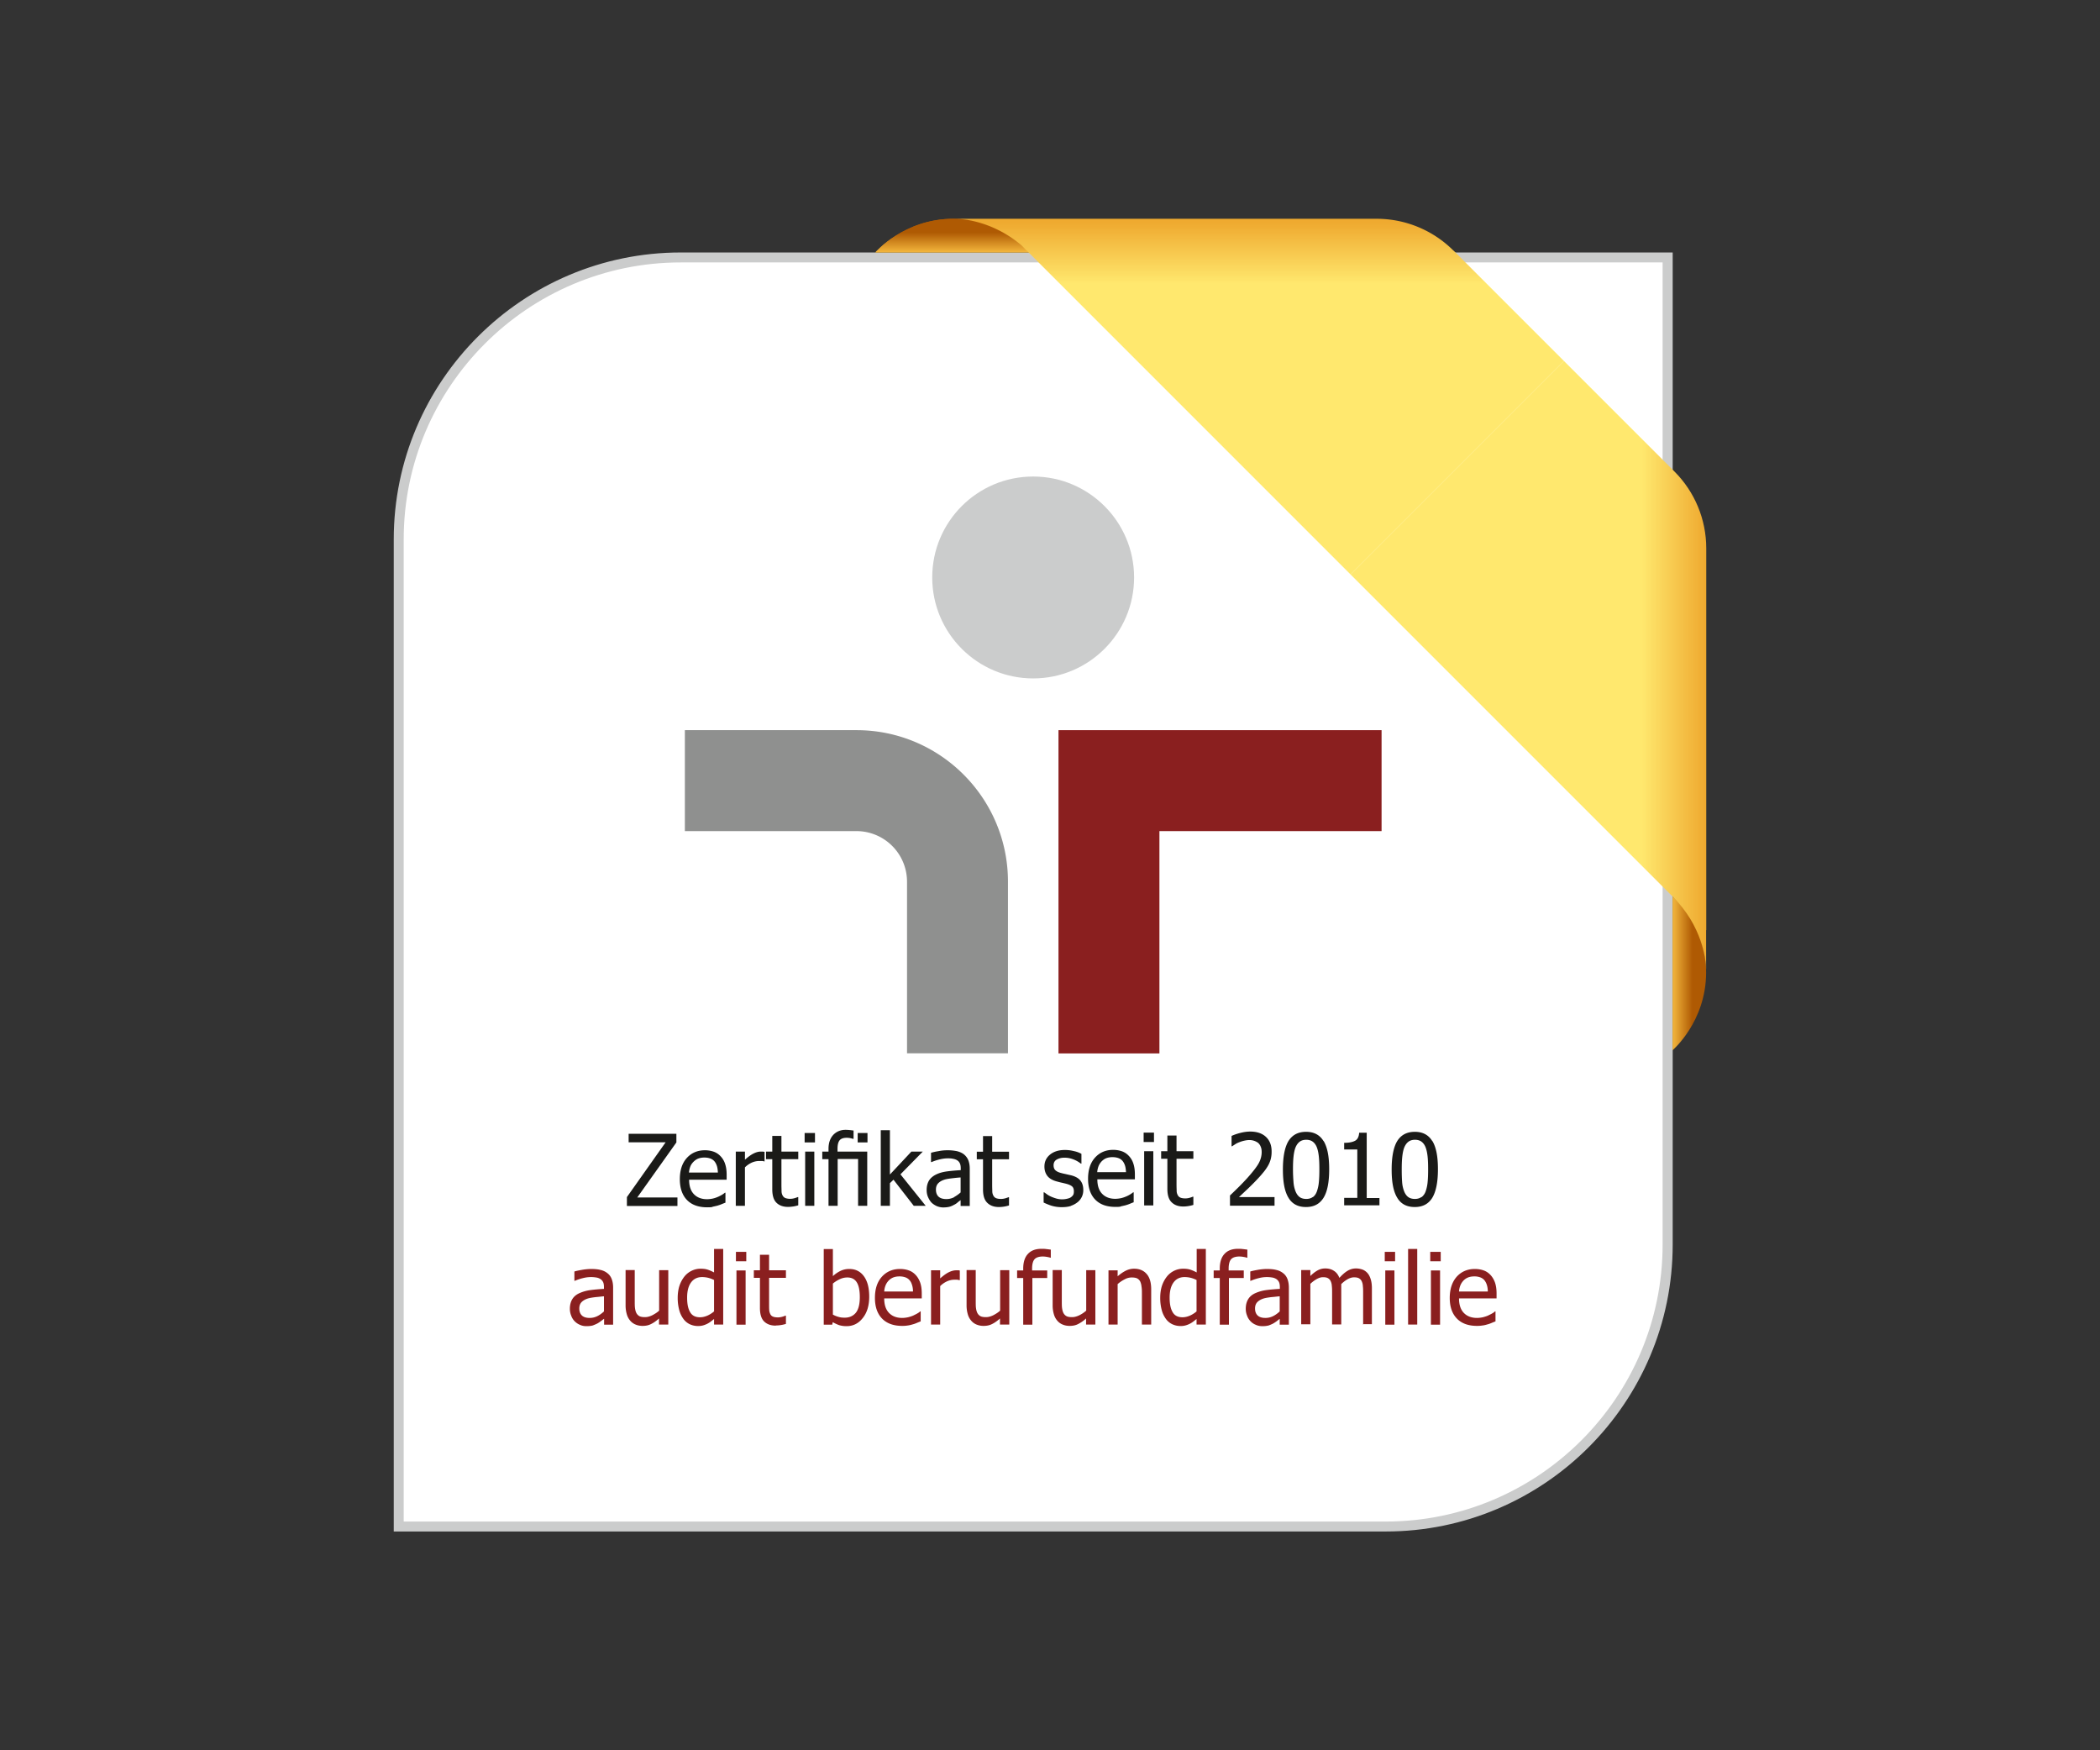
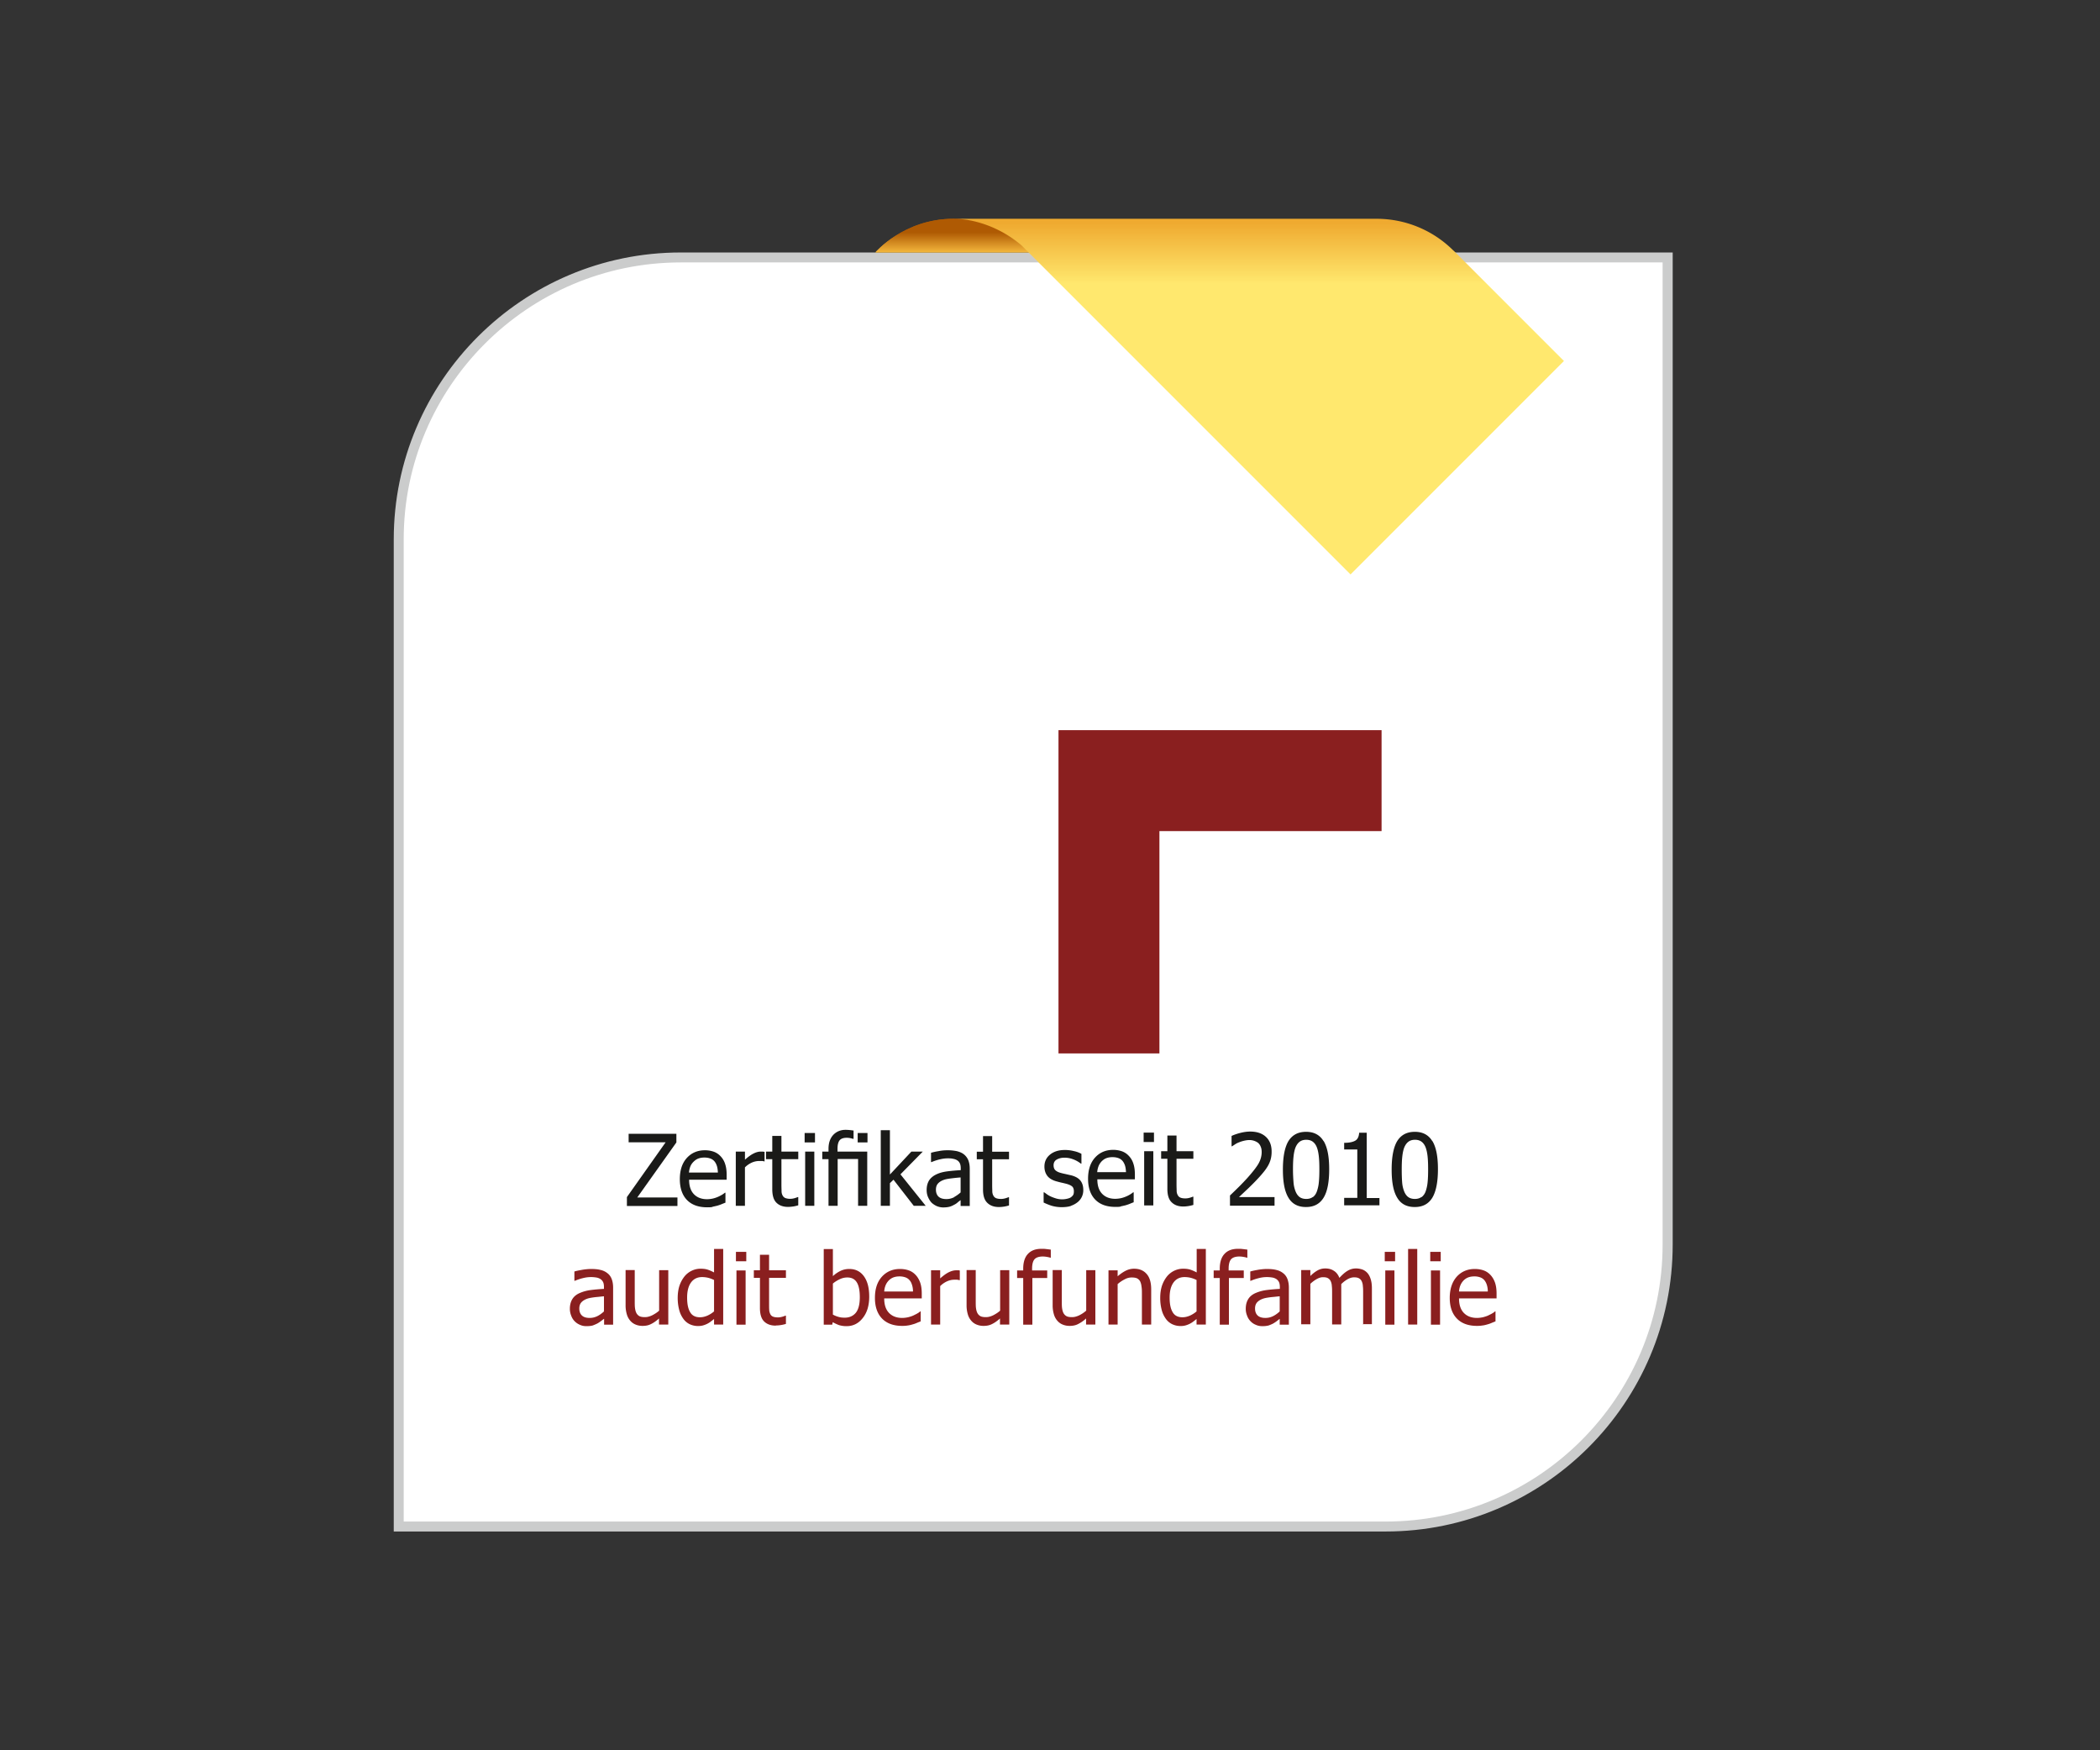
<svg xmlns="http://www.w3.org/2000/svg" width="240" height="200" fill="none">
  <rect width="100%" height="100%" fill="#333333" stroke="none" />
  <g clip-path="url(#a)">
    <path d="M77.801 29.411H190.59V142.2c0 17.795-14.43 32.225-32.225 32.225H45.576V61.636c0-17.795 14.43-32.225 32.225-32.225z" fill="#fff" />
    <path d="M158.364 175H45V61.636C45 43.553 59.718 28.85 77.801 28.85h113.364v113.364c0 18.083-14.718 32.786-32.801 32.786zm-112.227-1.137h112.227c17.462 0 31.649-14.202 31.649-31.649V29.987H77.801c-17.462 0-31.664 14.203-31.664 31.65v112.226z" fill="#CBCCCC" />
-     <path d="M106.54 65.986c0-6.381 5.169-11.535 11.535-11.535 6.366 0 11.535 5.169 11.535 11.535 0 6.366-5.169 11.535-11.535 11.535-6.366 0-11.535-5.169-11.535-11.535z" fill="#CBCCCC" />
    <path d="M120.97 83.433h36.924v11.535h-25.389v25.404H120.97v-36.94z" fill="#8A1F1F" />
-     <path d="M97.885 83.433H78.271v11.535h19.614a5.783 5.783 0 0 1 5.775 5.775v19.614h11.535v-19.614c0-9.55-7.761-17.31-17.31-17.31z" fill="#8F908F" />
    <path d="M69.025 150.702c-.091.061-.197.152-.349.258a3.243 3.243 0 0 1-.41.273 5.136 5.136 0 0 1-.53.227c-.166.046-.409.076-.727.076-.258 0-.5-.046-.728-.152a1.786 1.786 0 0 1-.606-.409 1.685 1.685 0 0 1-.394-.637 2.022 2.022 0 0 1-.152-.788c0-.424.091-.788.273-1.091.182-.303.47-.546.864-.713a4.557 4.557 0 0 1 1.228-.333c.47-.061.985-.106 1.53-.136v-.197c0-.243-.03-.44-.105-.592a.886.886 0 0 0-.319-.348 1.223 1.223 0 0 0-.485-.167 3.686 3.686 0 0 0-1.44.061 6 6 0 0 0-.97.318h-.06v-1.061c.197-.061.47-.121.833-.182a6.413 6.413 0 0 1 1.061-.106c.425 0 .788.03 1.076.106.288.061.561.182.789.364.227.167.394.394.5.667.106.273.167.606.167.985v4.244H69.04v-.667h-.015zm0-.864v-1.713c-.243.016-.561.061-.94.091-.379.046-.682.091-.925.167-.272.091-.5.212-.682.394-.182.182-.272.425-.272.743 0 .349.106.621.303.803.197.182.485.273.879.273.333 0 .621-.076.894-.212.273-.137.515-.318.743-.531v-.015zM76.361 151.354h-1.046v-.697c-.318.288-.621.5-.91.637-.287.151-.606.212-.97.212-.272 0-.53-.046-.757-.137a1.563 1.563 0 0 1-.622-.424 1.898 1.898 0 0 1-.409-.728 3.567 3.567 0 0 1-.151-1.061v-4.031h1.045v3.531c0 .334 0 .607.03.819.031.212.076.409.167.576a.856.856 0 0 0 .349.348c.152.076.349.106.637.106.257 0 .53-.075.818-.212.288-.151.561-.318.788-.53v-4.623h1.046v6.199l-.015.015zM82.651 151.354h-1.045v-.636c-.167.136-.304.242-.425.333a2.666 2.666 0 0 1-.41.243 2.776 2.776 0 0 1-.454.166 2.098 2.098 0 0 1-.56.061c-.334 0-.652-.076-.94-.212a1.91 1.91 0 0 1-.728-.622 3.003 3.003 0 0 1-.47-1.015 5.373 5.373 0 0 1-.167-1.38c0-.515.076-1.015.213-1.409.136-.394.333-.743.576-1.046.227-.273.5-.485.818-.637a2.307 2.307 0 0 1 1-.227c.319 0 .576.03.819.106.227.076.47.182.728.318v-2.683h1.046v8.64zm-1.045-1.516v-3.577a3.307 3.307 0 0 0-.698-.257 3.063 3.063 0 0 0-.667-.076c-.53 0-.954.197-1.258.606-.303.409-.454.985-.454 1.743 0 .758.12 1.289.348 1.668.228.394.607.576 1.122.576.273 0 .546-.061.834-.182a3.14 3.14 0 0 0 .788-.501h-.015zM85.289 144.124h-1.182v-1.077h1.182v1.077zm-.076 7.245h-1.046v-6.2h1.046v6.2zM88.654 151.475c-.576 0-1.016-.167-1.334-.485-.318-.318-.47-.834-.47-1.531v-3.441h-.697v-.864h.697v-1.773h1.046v1.773h1.925v.864h-1.925v2.941c0 .318 0 .561.015.727 0 .167.06.334.121.47a.56.56 0 0 0 .304.288c.136.061.333.091.576.091.166 0 .333-.03.5-.076.151-.045.273-.09.348-.121h.061v.94a4.065 4.065 0 0 1-1.152.182l-.015.015zM99.34 148.156c0 1.015-.242 1.834-.743 2.455-.485.622-1.106.925-1.849.925a2.89 2.89 0 0 1-.864-.121 4.966 4.966 0 0 1-.712-.334l-.06.288h-.97v-8.64h1.045v3.093c.258-.243.546-.44.849-.591a2.303 2.303 0 0 1 1.046-.228c.697 0 1.258.288 1.652.834.41.561.606 1.334.606 2.334v-.015zm-1.076.076c0-.743-.106-1.304-.334-1.683-.227-.379-.59-.576-1.09-.576-.289 0-.577.061-.865.197-.288.137-.56.303-.788.5v3.547c.258.137.5.228.697.273.197.061.425.076.667.076.53 0 .955-.197 1.258-.561.303-.379.455-.97.455-1.788v.015zM103.114 151.506c-.985 0-1.758-.273-2.304-.834-.545-.561-.818-1.349-.818-2.365 0-1.015.258-1.819.788-2.41.531-.591 1.228-.894 2.077-.894.379 0 .727.061 1.015.167.303.106.561.288.773.515.228.243.394.531.516.864.121.349.182.758.182 1.258v.561h-4.29c0 .727.182 1.273.546 1.652.363.379.864.576 1.5.576.228 0 .455-.03.682-.076.228-.06.425-.121.592-.197.181-.091.348-.166.469-.242.137-.076.243-.152.319-.228h.06v1.137c-.121.046-.273.106-.454.182a3.058 3.058 0 0 1-.485.167c-.197.06-.395.106-.546.121-.167.03-.379.046-.622.046zm1.228-3.941c0-.288-.045-.531-.106-.728-.061-.197-.136-.379-.258-.515a1.09 1.09 0 0 0-.469-.349 1.942 1.942 0 0 0-.713-.121c-.288 0-.515.045-.712.121a1.517 1.517 0 0 0-.531.364 1.752 1.752 0 0 0-.348.545 2.256 2.256 0 0 0-.152.698h3.274l.015-.015zM109.693 146.276h-.061c-.076-.015-.167-.03-.242-.046h-.319c-.288 0-.561.061-.833.182a2.67 2.67 0 0 0-.789.546v4.396h-1.045v-6.2h1.045v.925c.379-.334.713-.576 1.001-.712.288-.137.561-.213.818-.213h.243c.061 0 .121 0 .182.031v1.091zM115.331 151.354h-1.046v-.697c-.318.288-.621.5-.909.637-.288.151-.606.212-.97.212a2.04 2.04 0 0 1-.758-.137 1.551 1.551 0 0 1-.621-.424 1.899 1.899 0 0 1-.41-.728 3.569 3.569 0 0 1-.151-1.061v-4.031h1.046v3.531c0 .334 0 .607.03.819.03.212.076.409.167.576a.857.857 0 0 0 .348.348c.152.076.349.106.637.106.258 0 .53-.075.818-.212.288-.151.561-.318.789-.53v-4.623h1.045v6.199l-.015.015zM120.106 143.715h-.061a2.962 2.962 0 0 0-.394-.091 2.758 2.758 0 0 0-.47-.046c-.439 0-.758.106-.939.304-.182.197-.288.56-.288 1.076v.212h1.728v.864h-1.698v5.335h-1.046v-5.335h-.697v-.864h.697v-.197c0-.743.182-1.319.546-1.698.363-.394.879-.576 1.546-.576.197 0 .379 0 .561.031.181.015.348.045.5.06v.955l.015-.03zM125.169 151.354h-1.046v-.697a3.88 3.88 0 0 1-.91.637c-.288.151-.606.212-.97.212-.273 0-.53-.046-.758-.137a1.565 1.565 0 0 1-.621-.424 1.884 1.884 0 0 1-.409-.728 3.566 3.566 0 0 1-.152-1.061v-4.031h1.046v3.531c0 .334 0 .607.03.819.03.212.076.409.167.576a.854.854 0 0 0 .349.348c.151.076.348.106.636.106.258 0 .531-.075.819-.212a3.59 3.59 0 0 0 .788-.53v-4.623h1.046v6.199l-.015.015zM131.55 151.355h-1.046v-3.532c0-.288 0-.546-.045-.804a1.85 1.85 0 0 0-.152-.591.857.857 0 0 0-.348-.348c-.152-.076-.364-.106-.622-.106s-.53.06-.803.212a3.768 3.768 0 0 0-.804.545v4.624h-1.045v-6.2h1.045v.682c.319-.273.622-.485.925-.636.303-.152.622-.228.955-.228.606 0 1.091.197 1.44.606.349.395.515.986.515 1.744v4.032h-.015zM137.795 151.354h-1.046v-.636c-.167.136-.303.242-.424.333a2.688 2.688 0 0 1-.41.243 2.769 2.769 0 0 1-.454.166 2.032 2.032 0 0 1-.561.061c-.334 0-.652-.076-.94-.212a1.91 1.91 0 0 1-.728-.622 3 3 0 0 1-.469-1.015 5.333 5.333 0 0 1-.167-1.38c0-.515.076-1.015.212-1.409a3.5 3.5 0 0 1 .576-1.046c.227-.273.5-.485.819-.637a2.32 2.32 0 0 1 1.015-.227c.318 0 .576.03.819.106.227.076.469.182.727.318v-2.683h1.046v8.64h-.015zm-1.046-1.516v-3.577a3.315 3.315 0 0 0-.697-.257 3.066 3.066 0 0 0-.667-.076c-.531 0-.955.197-1.258.606-.303.409-.455.985-.455 1.743 0 .758.121 1.289.349 1.668.227.394.606.576 1.121.576.273 0 .546-.061.834-.182.273-.122.546-.288.788-.501h-.015zM142.57 143.715h-.061a2.962 2.962 0 0 0-.394-.091 2.758 2.758 0 0 0-.47-.046c-.439 0-.758.106-.94.304-.181.197-.288.56-.288 1.076v.212h1.728v.864h-1.697v5.335h-1.046v-5.335h-.697v-.864h.697v-.197c0-.743.182-1.319.546-1.698.363-.394.879-.576 1.546-.576.197 0 .379 0 .56.031.182.015.349.045.501.06v.955l.015-.03zM146.253 150.702c-.091.061-.197.152-.333.258-.137.106-.288.197-.41.273a5.02 5.02 0 0 1-.53.227 2.849 2.849 0 0 1-.728.076c-.257 0-.5-.046-.727-.152a1.65 1.65 0 0 1-.607-.409 1.693 1.693 0 0 1-.394-.637 2.023 2.023 0 0 1-.151-.788c0-.424.091-.788.273-1.091.182-.303.47-.546.864-.713a4.554 4.554 0 0 1 1.227-.333c.47-.061.986-.106 1.531-.136v-.197c0-.243-.03-.44-.106-.592a.89.89 0 0 0-.318-.348 1.225 1.225 0 0 0-.485-.167 3.683 3.683 0 0 0-1.44.061 6.002 6.002 0 0 0-.97.318h-.061v-1.061c.197-.061.47-.121.819-.182a6.4 6.4 0 0 1 1.061-.106c.424 0 .788.03 1.076.106.288.061.561.182.788.364.227.167.394.394.5.667.106.273.167.606.167.985v4.244h-1.046v-.667zm0-.864v-1.713c-.242.016-.561.061-.94.091-.379.046-.682.091-.924.167-.273.091-.5.212-.682.394-.182.182-.273.425-.273.743 0 .349.106.621.303.803.197.182.485.273.879.273.334 0 .622-.076.894-.212.273-.137.516-.318.743-.531v-.015zM155.787 151.354v-3.592c0-.288 0-.546-.03-.788a1.451 1.451 0 0 0-.137-.576.752.752 0 0 0-.318-.334c-.136-.076-.318-.106-.561-.106-.212 0-.439.061-.697.197-.243.136-.5.318-.758.576v4.608h-1.046v-3.592c0-.288 0-.546-.03-.789a1.46 1.46 0 0 0-.137-.576.75.75 0 0 0-.318-.333c-.136-.076-.318-.106-.561-.106-.242 0-.454.076-.712.212a3.757 3.757 0 0 0-.728.546v4.623h-1.046v-6.2h1.046v.682c.273-.272.546-.485.819-.636.273-.152.561-.228.879-.228.364 0 .697.076.97.258.288.167.5.44.652.819.318-.349.621-.622.925-.804.303-.182.621-.273.97-.273.272 0 .5.046.727.122.212.075.409.212.576.394.167.182.288.424.379.712.091.288.137.637.137 1.061v4.078h-1.046l.045.045zM159.44 144.124h-1.182v-1.077h1.182v1.077zm-.076 7.245h-1.046v-6.2h1.046v6.2zM161.971 151.354h-1.045v-8.64h1.045v8.64zM164.654 144.124h-1.197v-1.077h1.197v1.077zm-.075 7.245h-1.046v-6.2h1.046v6.2zM168.808 151.506c-.986 0-1.759-.273-2.304-.834-.546-.561-.819-1.349-.819-2.365 0-1.015.273-1.819.788-2.41.531-.591 1.228-.894 2.077-.894.379 0 .727.061 1.015.167.304.106.561.288.773.515.228.243.395.531.516.864.121.349.182.758.182 1.258v.561h-4.29c0 .727.182 1.273.546 1.652.364.379.864.576 1.5.576.228 0 .455-.03.682-.076.228-.06.425-.121.592-.197.182-.091.348-.166.469-.242.137-.076.243-.152.319-.228h.06v1.137c-.121.046-.272.106-.454.182a3.058 3.058 0 0 1-.485.167c-.197.06-.394.106-.561.121-.167.03-.379.046-.622.046h.016zm1.227-3.941c0-.288-.045-.531-.106-.728a1.624 1.624 0 0 0-.257-.515 1.1 1.1 0 0 0-.47-.349 1.882 1.882 0 0 0-.713-.121c-.288 0-.515.045-.712.121a1.517 1.517 0 0 0-.531.364 1.752 1.752 0 0 0-.348.545 2.256 2.256 0 0 0-.152.698h3.274l.015-.015z" fill="#8A1F1F" />
    <path d="M117.62 28.835S114.589 25 108.95 25c-5.639 0-8.898 3.835-8.898 3.835h17.568z" fill="url(#b)" />
    <path d="M117.62 28.835S114.589 25 108.95 25c-5.639 0-8.898 3.835-8.898 3.835h17.568z" fill="url(#c)" />
-     <path d="M191.15 102.44s3.835 3.032 3.835 8.671c0 5.638-3.835 8.897-3.835 8.897V102.44z" fill="url(#d)" />
-     <path d="M195 106.275V62.652c0-3.29-1.304-6.442-3.638-8.777L178.736 41.25l-24.389 24.389 36.803 36.802c3.426 3.426 3.804 7.2 3.835 8.337v-4.502H195z" fill="url(#e)" />
    <path d="M166.11 28.638A12.404 12.404 0 0 0 157.333 25h-48.064c1.03.03 4.289.349 7.472 3.032l37.606 37.606 24.389-24.389-12.626-12.626v.015z" fill="url(#f)" />
    <path d="M162.456 136.772c-.197.152-.454.228-.757.228-.304 0-.576-.076-.774-.228-.197-.151-.348-.379-.454-.651a3.547 3.547 0 0 1-.228-1.046c-.03-.394-.045-.879-.045-1.44 0-.546.015-1.031.061-1.455.045-.425.121-.789.227-1.061.121-.288.273-.501.47-.652.197-.152.455-.228.758-.228s.56.076.758.228c.197.151.348.364.454.636.106.273.182.622.228 1.046.045.425.06.91.06 1.471 0 .56-.015 1.061-.06 1.485a4.347 4.347 0 0 1-.228 1.046 1.43 1.43 0 0 1-.47.652m1.243-6.397c-.424-.712-1.091-1.076-2-1.076-.91 0-1.562.349-2.001 1.031-.425.682-.652 1.773-.652 3.274 0 1.5.212 2.531.637 3.228.424.713 1.091 1.061 2 1.061.91 0 1.562-.348 2.001-1.046.425-.697.652-1.788.652-3.274 0-1.485-.212-2.516-.637-3.228m-6.032 6.518h-1.471v-7.458h-.864c-.03.455-.182.758-.454.909-.273.152-.683.243-1.259.243v.758h1.501v5.532h-1.501v.849h4.032v-.849l.016.016zm-7.625-.122c-.197.152-.454.228-.758.228-.303 0-.576-.076-.773-.228-.197-.151-.348-.379-.454-.651a3.547 3.547 0 0 1-.228-1.046c-.03-.394-.06-.879-.06-1.44 0-.546.015-1.031.06-1.455.046-.425.122-.789.228-1.061.121-.288.272-.501.47-.652.197-.152.454-.228.757-.228.304 0 .561.076.758.228.197.151.349.364.455.636.106.273.182.622.227 1.046.046.425.061.91.061 1.471 0 .56-.015 1.061-.061 1.485a4.304 4.304 0 0 1-.227 1.046c-.106.288-.258.5-.47.652m1.243-6.397c-.424-.712-1.091-1.076-2.001-1.076-.909 0-1.561.349-2.001 1.031-.424.682-.651 1.773-.651 3.274 0 1.5.212 2.531.636 3.228.425.713 1.092 1.061 2.001 1.061.91 0 1.561-.348 2.001-1.046.439-.697.652-1.788.652-3.274 0-1.485-.213-2.516-.637-3.228m-5.608 6.411h-4.063c.258-.242.592-.56 1.031-.97.425-.409.819-.803 1.167-1.182.213-.227.425-.47.607-.697a5.15 5.15 0 0 0 .5-.713c.136-.227.242-.485.318-.757a3.36 3.36 0 0 0 .106-.895c0-.697-.212-1.258-.652-1.667-.439-.409-1.045-.606-1.803-.606-.364 0-.758.06-1.167.166-.41.106-.728.228-.955.334v1.182h.06c.091-.061.212-.136.349-.227.136-.091.288-.167.455-.228.182-.075.379-.136.576-.182.197-.045.394-.075.591-.075a1.667 1.667 0 0 1 1.015.333c.122.121.228.258.288.44.076.166.106.379.106.606 0 .44-.121.879-.348 1.288-.228.41-.667.971-1.289 1.668-.318.348-.636.682-.955 1a69.91 69.91 0 0 1-1.03 1.001v1.167h5.093v-.986zm-9.868 1.031c.197-.03.394-.076.591-.136v-.94h-.06s-.182.076-.349.121a1.713 1.713 0 0 1-.5.076c-.243 0-.425-.03-.576-.091a.621.621 0 0 1-.303-.288 1.028 1.028 0 0 1-.122-.47c0-.167-.015-.409-.015-.727v-2.956h1.925v-.864h-1.925v-1.789h-1.046v1.789h-.712v.864h.712v3.441c0 .697.152 1.212.485 1.531.319.318.758.485 1.334.485.167 0 .364-.016.561-.046zm-3.911-8.397h-1.182v1.076h1.182v-1.076zm-.075 2.122h-1.046v6.199h1.046v-6.199zm-6.412 2.41c.015-.258.076-.5.152-.697.075-.197.197-.379.348-.546.152-.152.334-.288.531-.364.197-.076.424-.121.712-.121s.515.045.713.121c.197.076.348.197.469.349.106.136.197.318.258.515s.091.44.106.728h-3.274l-.015.015zm2.683 3.895c.167-.03.348-.075.546-.121.151-.045.303-.091.485-.166.181-.076.333-.137.454-.182v-1.137h-.06a3.317 3.317 0 0 1-.789.47 3.442 3.442 0 0 1-.591.197 3.36 3.36 0 0 1-.667.076c-.636 0-1.136-.198-1.5-.576-.364-.379-.546-.925-.546-1.653h4.29v-.56c0-.501-.061-.91-.182-1.259a2.227 2.227 0 0 0-.516-.864 1.983 1.983 0 0 0-.773-.515 3.033 3.033 0 0 0-1.015-.167c-.849 0-1.546.303-2.077.895-.53.591-.788 1.394-.788 2.41 0 1.015.273 1.819.819 2.379.545.561 1.318.834 2.304.834.257 0 .454 0 .621-.045m-5.669-.091a2.49 2.49 0 0 0 .758-.425 1.73 1.73 0 0 0 .621-1.379c0-.455-.121-.819-.348-1.091-.228-.273-.576-.455-1.031-.576a38.89 38.89 0 0 1-.606-.137c-.197-.045-.364-.076-.516-.121-.318-.076-.53-.182-.682-.318-.136-.122-.212-.319-.212-.576 0-.288.121-.516.364-.652.242-.137.53-.212.879-.212s.667.06.985.182c.334.121.622.288.895.5h.06v-1.122a3.142 3.142 0 0 0-.879-.318 4.07 4.07 0 0 0-1.031-.122c-.697 0-1.258.182-1.682.531-.425.349-.637.803-.637 1.364 0 .409.106.758.319 1.046.212.288.56.5 1.03.637.182.045.379.106.591.151.213.046.394.091.516.122.348.09.576.197.712.318.137.121.197.318.197.561 0 .197-.03.333-.091.424a.99.99 0 0 1-.288.273c-.091.061-.227.106-.424.152a2.435 2.435 0 0 1-1.198-.031 5.218 5.218 0 0 1-.591-.212 2.755 2.755 0 0 1-.485-.273 6.48 6.48 0 0 0-.318-.227h-.061v1.167c.243.121.531.242.895.364.363.106.742.166 1.167.166.424 0 .773-.045 1.046-.136m-7.655.076c.197-.031.394-.076.591-.137v-.939h-.06s-.182.075-.349.121a1.832 1.832 0 0 1-.5.076c-.243 0-.425-.031-.576-.091a.621.621 0 0 1-.303-.288 1.03 1.03 0 0 1-.122-.47c0-.167-.015-.409-.015-.728v-2.955h1.925v-.864h-1.925v-1.789h-1.046v1.789h-.712v.864h.712v3.44c0 .698.152 1.213.485 1.531.319.319.758.485 1.334.485.167 0 .364-.015.561-.045zm-4.941-.076h1.045v-4.244c0-.394-.06-.713-.166-.985a1.688 1.688 0 0 0-.5-.667c-.228-.182-.501-.288-.789-.364a5.227 5.227 0 0 0-1.076-.106c-.348 0-.712.03-1.061.106a6.689 6.689 0 0 0-.834.182v1.061h.061c.334-.137.652-.243.985-.318.334-.076.607-.107.849-.107.212 0 .394 0 .591.046.197.03.364.091.485.167a.789.789 0 0 1 .319.348c.075.152.106.349.106.591v.197c-.546.031-1.061.076-1.531.137-.47.061-.879.167-1.228.333-.394.182-.682.425-.864.713-.182.303-.273.667-.273 1.091 0 .273.046.546.152.788.106.243.227.455.394.637.167.167.379.303.606.409.228.091.47.152.728.152.303 0 .545-.031.727-.076.167-.045.349-.121.531-.227a1.62 1.62 0 0 0 .409-.273c.137-.121.258-.197.334-.258v.667zm-.743-1a1.906 1.906 0 0 1-.894.212c-.379 0-.683-.091-.88-.273-.197-.182-.303-.455-.303-.803 0-.319.091-.561.273-.743.182-.182.409-.303.682-.394.228-.076.546-.121.925-.167.379-.045.697-.076.94-.091v1.713a4.151 4.151 0 0 1-.743.53m-6.124-2.607 2.547-2.592h-1.304l-2.455 2.623v-5.063h-1.046v8.64h1.046v-2.592l.409-.394 2.319 2.986h1.364l-2.895-3.608h.015zm-3.774-4.714H98.02v1.077h1.122v-1.077zm0 2.122h-3.426v-.318c0-.439.076-.758.228-.955.151-.197.424-.303.818-.303.152 0 .303.015.44.045.136.031.227.061.288.076h.06v-.955c-.106 0-.227-.03-.394-.045a5.348 5.348 0 0 0-.53-.03c-.561 0-1.031.197-1.395.576-.364.394-.545.924-.545 1.591v.318h-.713v.864h.713v5.336h1.046v-5.351h2.334v5.351h1.046v-6.2h.03zm-6.002-2.122h-1.183v1.077h1.183v-1.077zm-.076 2.122h-1.046v6.2h1.046v-6.2zm-2.425 6.276c.197-.031.394-.076.59-.137v-.94h-.06s-.182.076-.349.122a1.747 1.747 0 0 1-.5.076 1.54 1.54 0 0 1-.576-.091.627.627 0 0 1-.303-.288 1.037 1.037 0 0 1-.121-.47c0-.167-.015-.41-.015-.728v-2.956h1.925v-.864h-1.925V129.8H88.26v1.788h-.713v.864h.713v3.441c0 .697.151 1.213.47 1.531.318.318.757.485 1.334.485.166 0 .348-.015.56-.045m-3.243-6.245s-.122-.015-.182-.031h-.243c-.273 0-.546.076-.818.213-.288.136-.622.379-1 .712v-.925H84.09v6.2h1.046v-4.396c.243-.242.516-.424.788-.546.273-.121.561-.181.834-.181h.319c.09 0 .166.015.242.045h.06v-1.091zm-8.64 2.379c.015-.257.076-.5.151-.697.076-.197.197-.379.364-.545.152-.152.334-.288.53-.364.198-.076.425-.122.713-.122s.515.046.712.122a1.1 1.1 0 0 1 .47.348c.106.137.197.319.258.516.06.197.091.439.106.727h-3.274l-.03.015zm2.683 3.896c.166-.03.348-.076.545-.121.152-.046.303-.091.485-.167.182-.076.334-.136.455-.182v-1.137h-.06a2.903 2.903 0 0 1-.319.228c-.136.075-.288.166-.47.242a3.326 3.326 0 0 1-.59.197c-.213.046-.44.076-.668.076-.636 0-1.137-.197-1.5-.576-.364-.379-.546-.925-.546-1.652h4.29v-.561c0-.5-.061-.909-.182-1.258a2.222 2.222 0 0 0-.516-.864 1.975 1.975 0 0 0-.773-.515 3.012 3.012 0 0 0-1.015-.167c-.85 0-1.546.303-2.077.894-.53.591-.788 1.395-.788 2.41 0 1.016.273 1.819.818 2.38.546.561 1.32.834 2.304.834.258 0 .455 0 .622-.046m-4.017-1.076h-4.593l4.472-6.29v-.986h-5.457v.97h4.229l-4.426 6.26v1.016h5.775v-.985.015z" fill="#1A1A18" />
  </g>
  <defs>
    <linearGradient id="b" x1="108.844" y1="25" x2="108.844" y2="28.835" gradientUnits="userSpaceOnUse">
      <stop offset=".41" stop-color="#AF5A03" />
      <stop offset="1" stop-color="#F3B63C" />
    </linearGradient>
    <linearGradient id="c" x1="108.844" y1="25" x2="108.844" y2="28.835" gradientUnits="userSpaceOnUse">
      <stop offset=".41" stop-color="#AF5A03" />
      <stop offset="1" stop-color="#F3B63C" />
    </linearGradient>
    <linearGradient id="d" x1="195" y1="111.232" x2="191.165" y2="111.232" gradientUnits="userSpaceOnUse">
      <stop offset=".41" stop-color="#AF5A03" />
      <stop offset="1" stop-color="#F3B63C" />
    </linearGradient>
    <linearGradient id="e" x1="194.864" y1="76.021" x2="152.331" y2="76.021" gradientUnits="userSpaceOnUse">
      <stop stop-color="#EFAA30" />
      <stop offset=".17" stop-color="#FFE86E" />
    </linearGradient>
    <linearGradient id="f" x1="144.01" y1="25.485" x2="144.01" y2="66.305" gradientUnits="userSpaceOnUse">
      <stop stop-color="#EFAA30" />
      <stop offset=".17" stop-color="#FFE86E" />
    </linearGradient>
    <clipPath id="a">
      <path fill="#fff" transform="translate(45 25)" d="M0 0h150v150H0z" />
    </clipPath>
  </defs>
</svg>